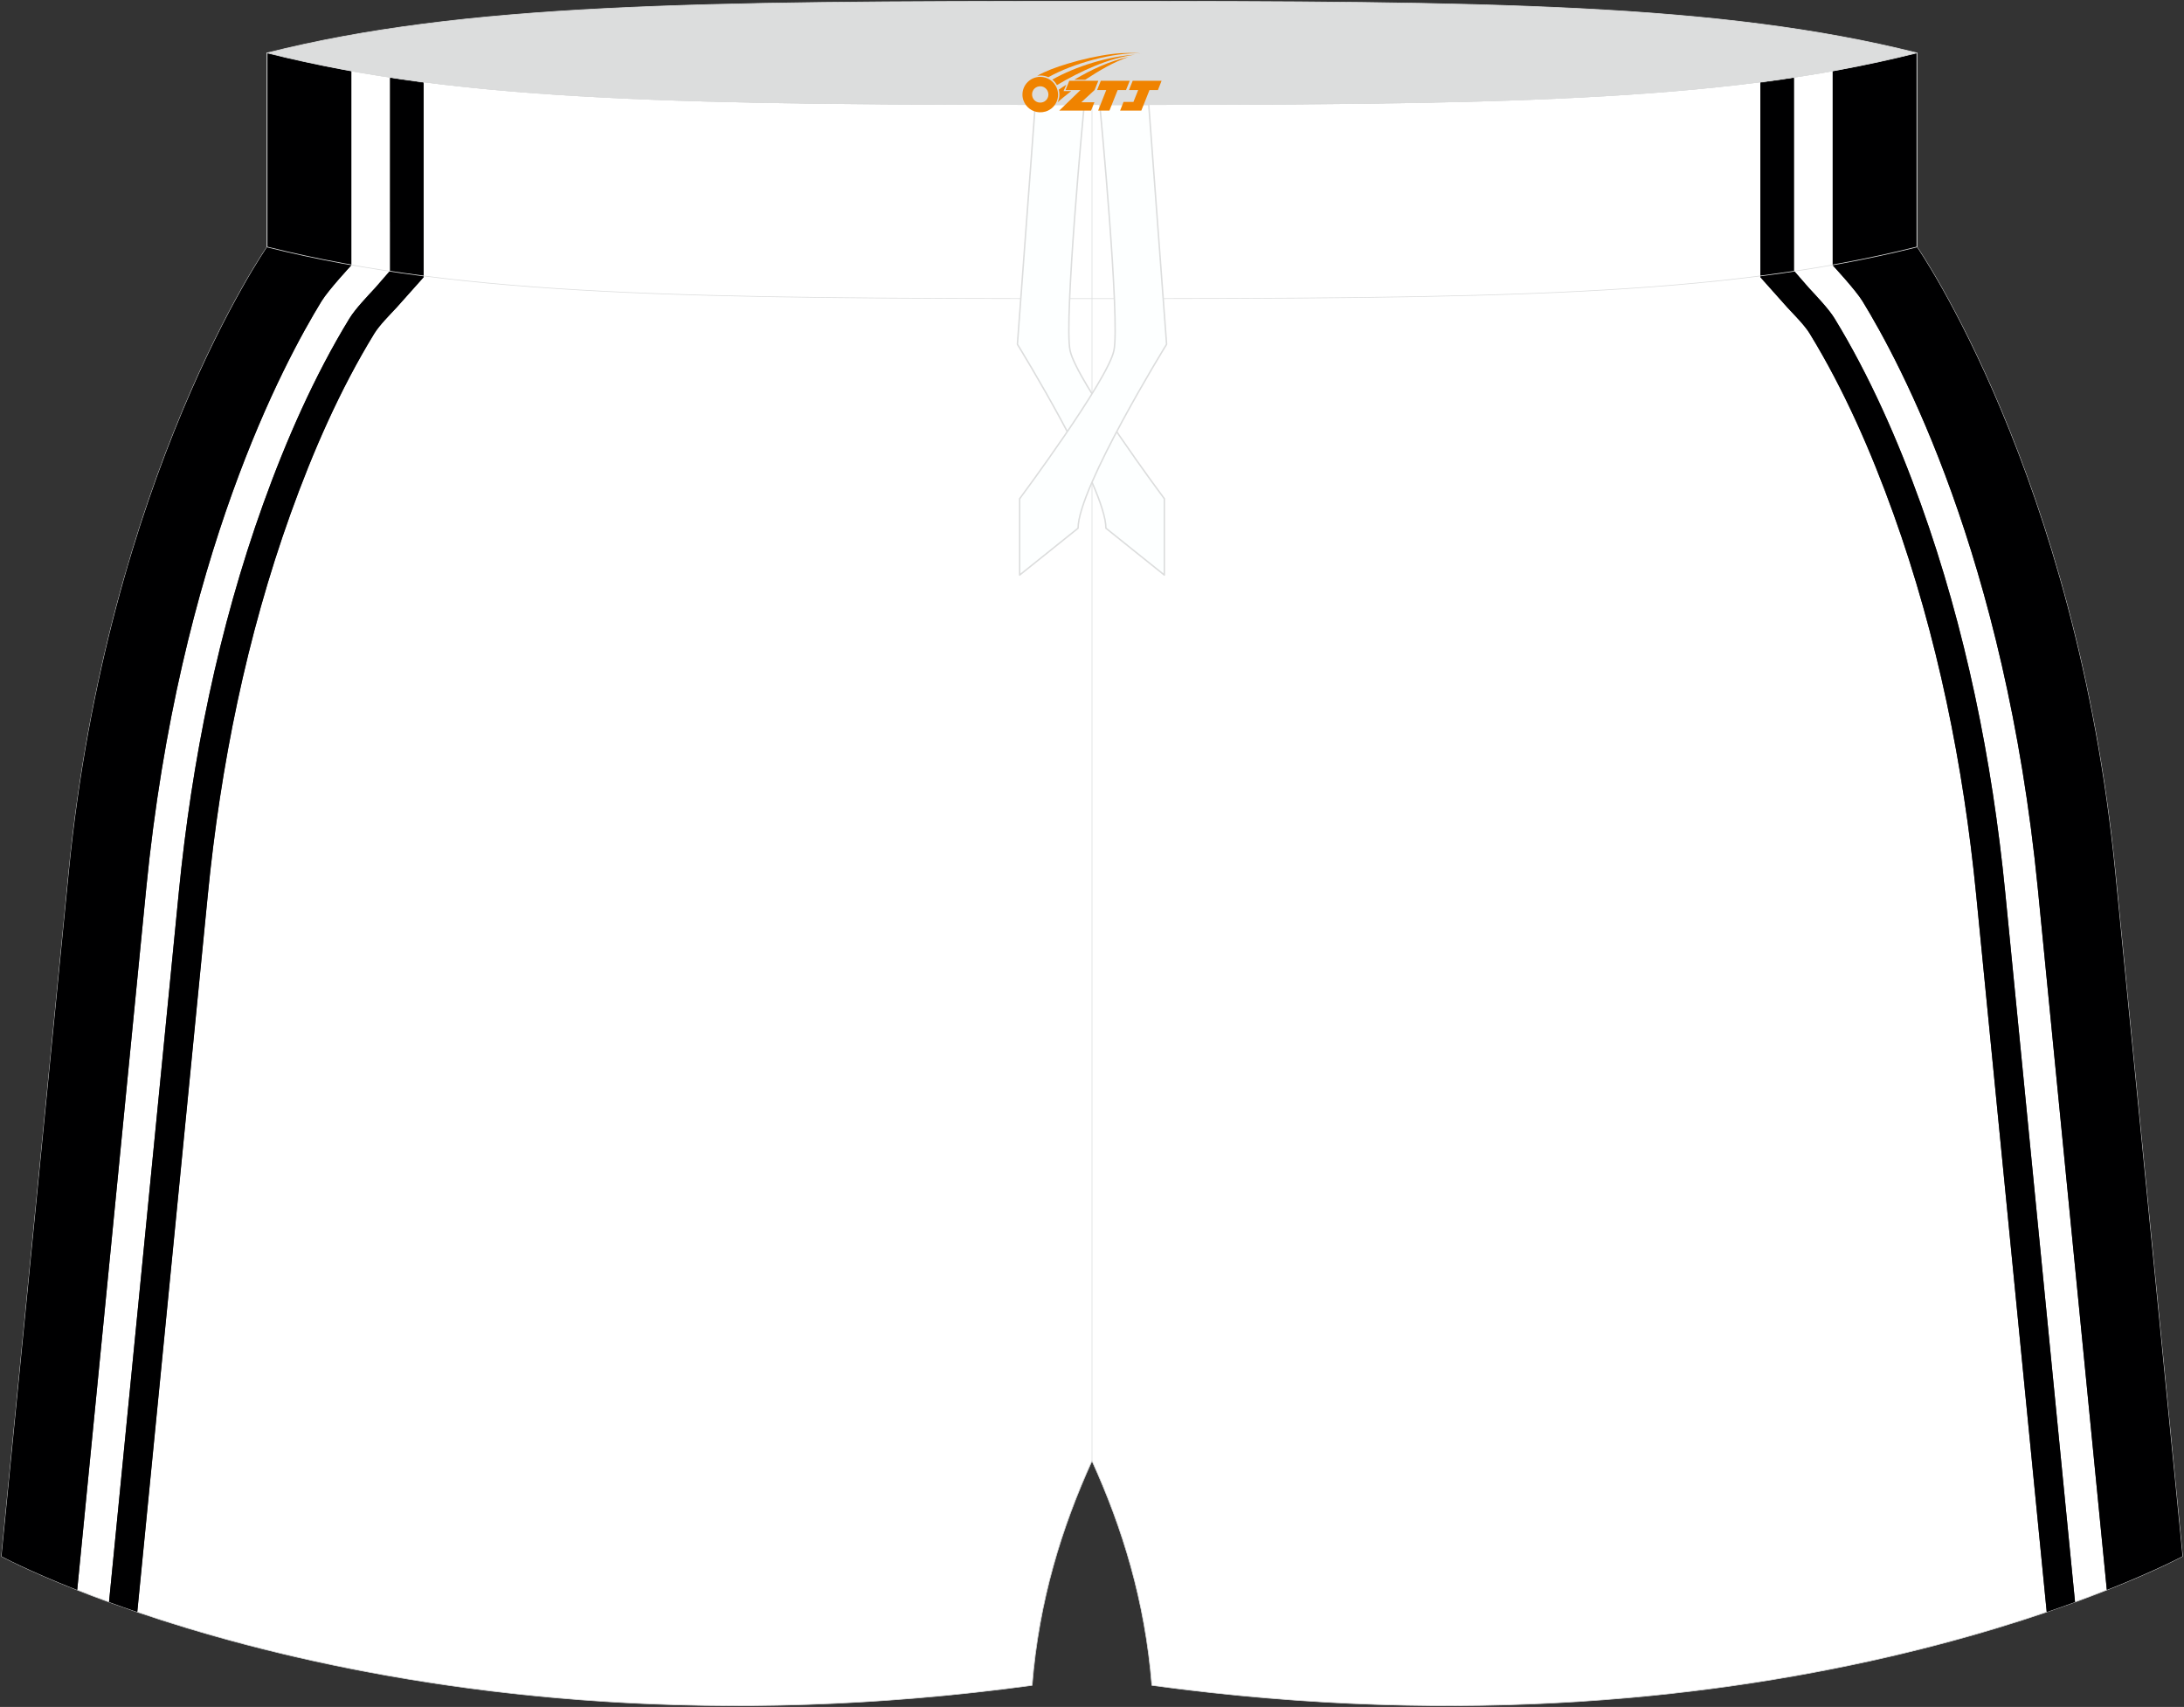
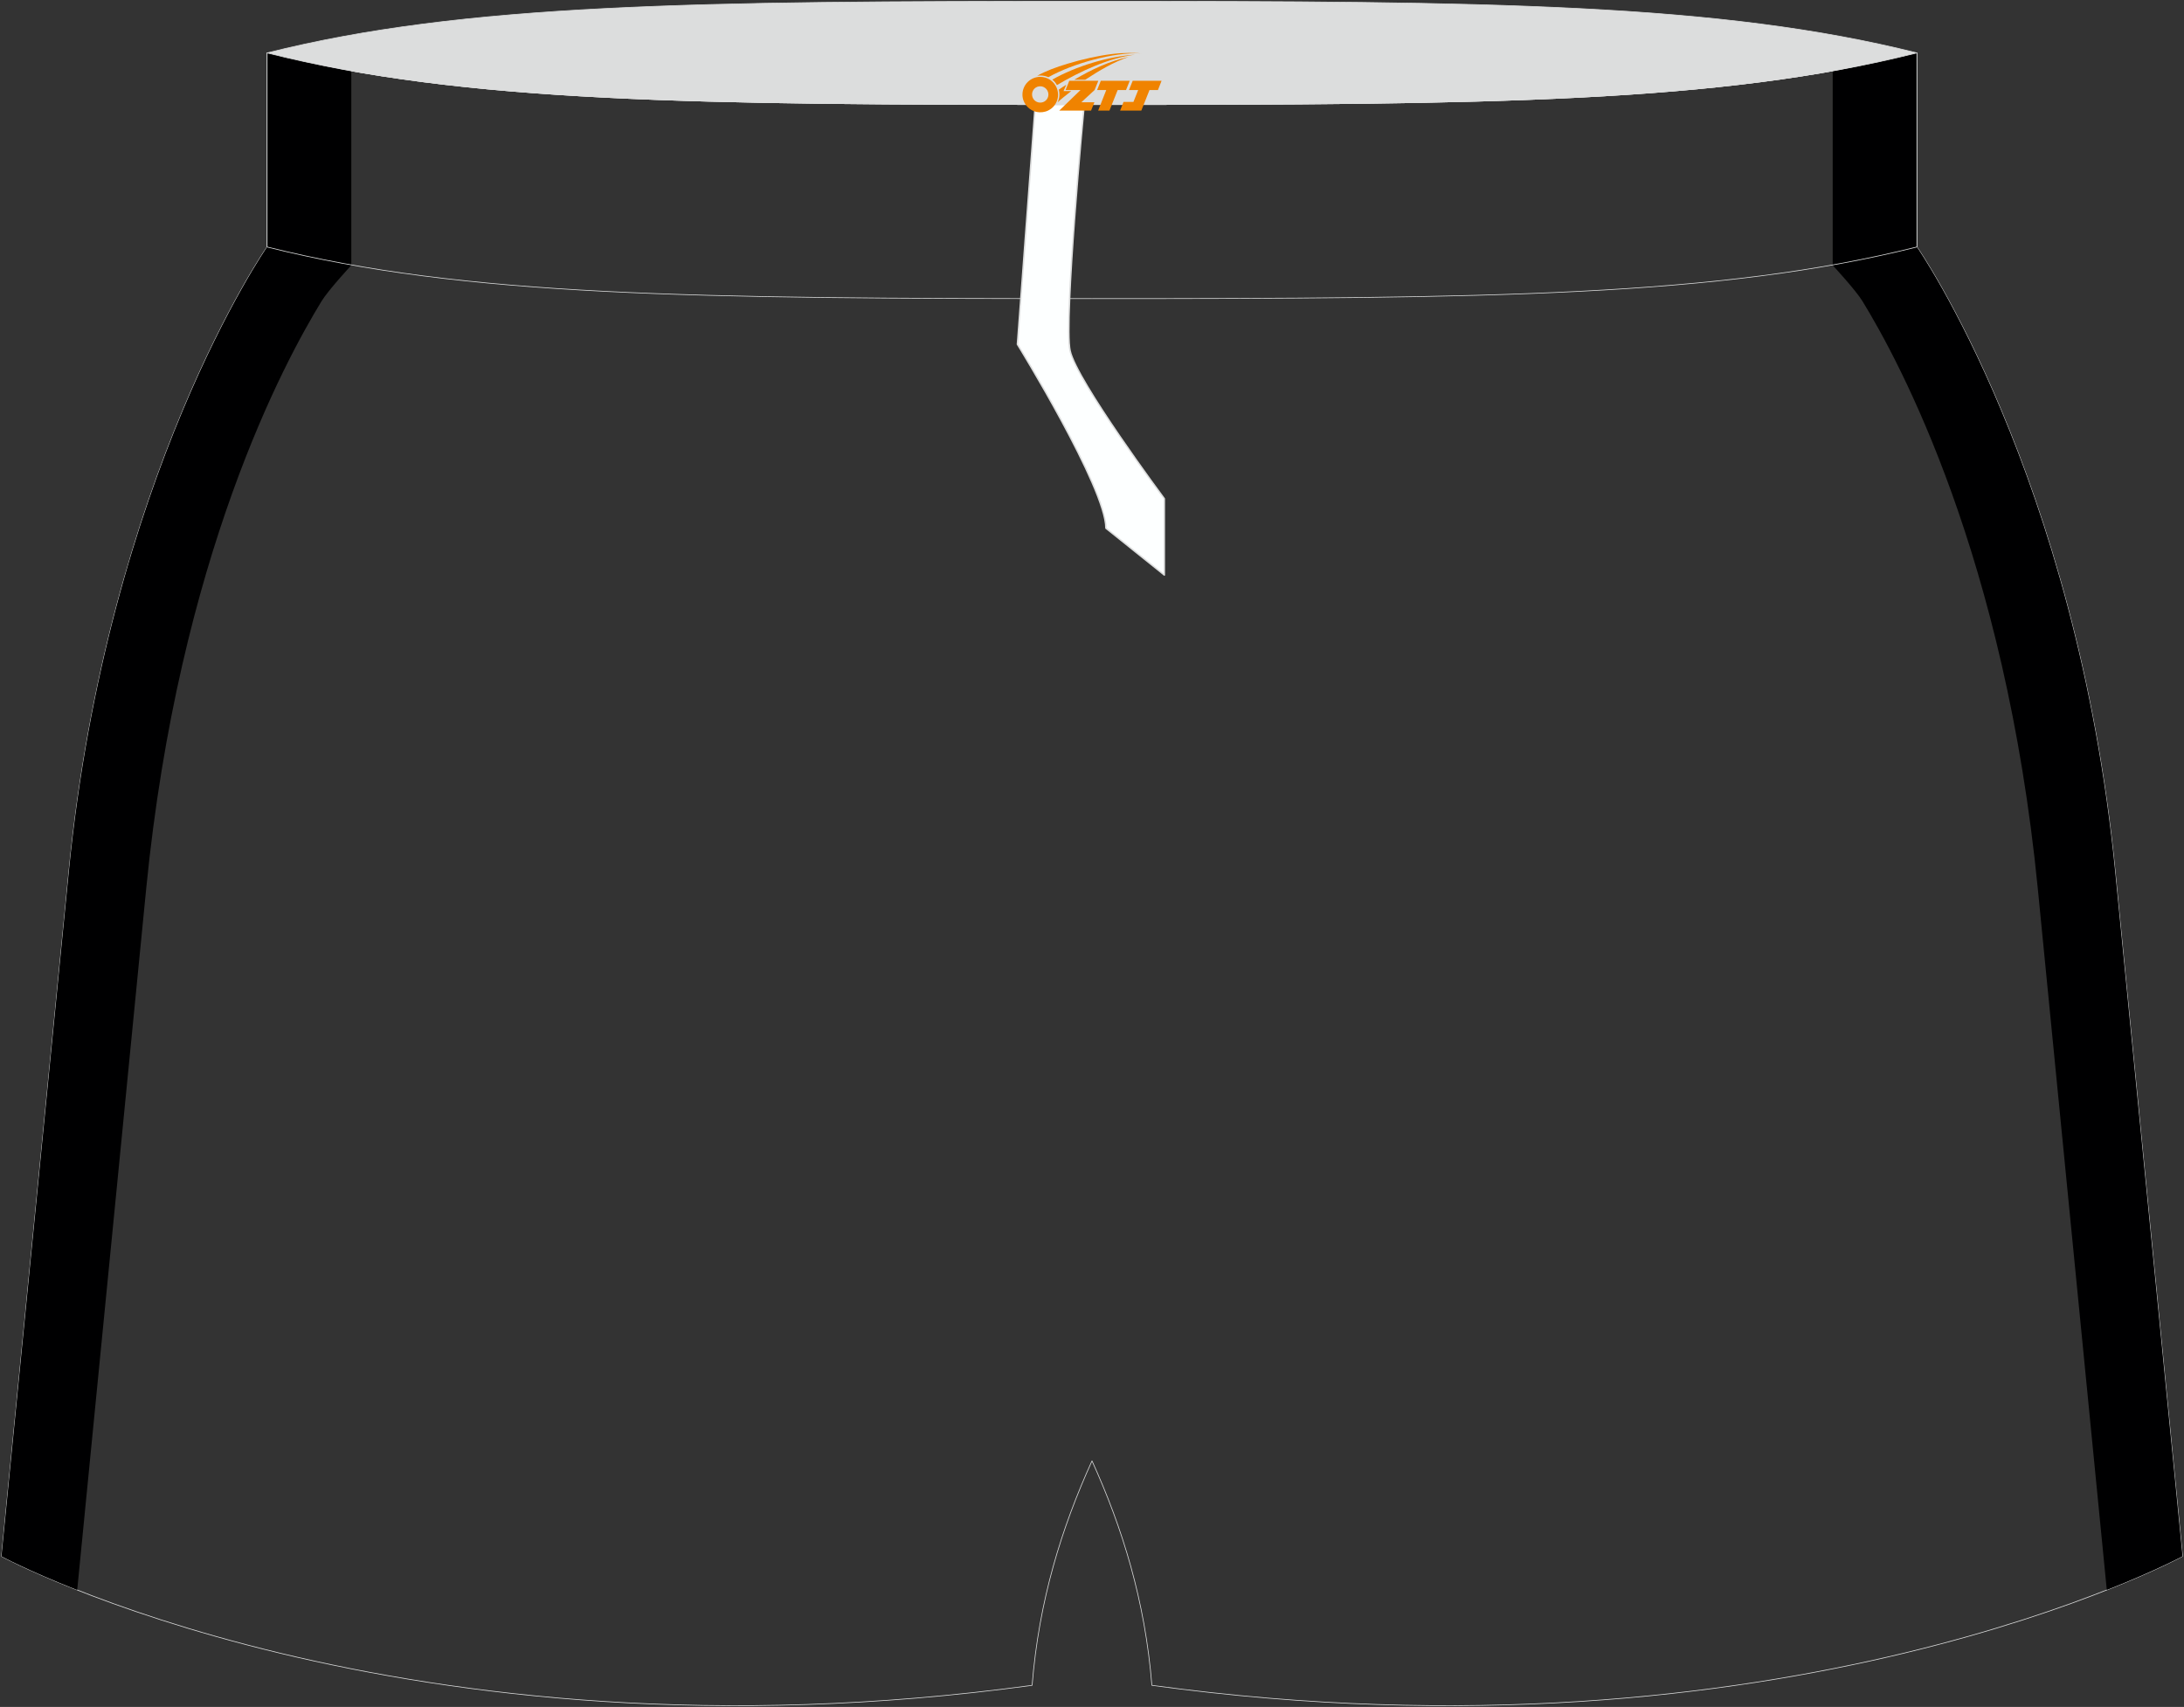
<svg xmlns="http://www.w3.org/2000/svg" version="1.1" id="图层_1" x="0px" y="0px" width="376.8px" height="294.5px" viewBox="0 0 376.8 294.5" enable-background="new 0 0 376.8 294.5" xml:space="preserve">
  <rect x="0" y="0" width="376.8" height="294.5" fill="#333333" stroke="none" />
  <g>
-     <path fill-rule="evenodd" clip-rule="evenodd" fill="#FFFFFF" d="M67.3,38.27V13.32c-2.27-0.34-4.5-0.71-6.7-1.1   c0,0.03,0.01,0.05,0.01,0.08v33.47c0,0-3.95,4.25-5.15,6.21c-6.33,10.35-24.59,43.96-30.24,101.36L13.6,271.45l-0.28,2.86   c1.68,0.66,3.51,1.36,5.49,2.08l12.05-122.5c2.23-22.69,6.83-45.48,14.56-66.96c3.92-10.9,8.82-22.09,14.88-32   c1.01-1.65,3.13-3.85,4.49-5.33l2.33-2.68l0.19-0.22v-4.09V38.27L67.3,38.27z M309.5,13.32v24.95v4.34v4.09l0.19,0.22l2.33,2.68   c1.36,1.48,3.48,3.68,4.49,5.33c6.06,9.91,10.96,21.1,14.88,32c7.72,21.49,12.32,44.27,14.56,66.96l12.05,122.5   c1.98-0.72,3.81-1.42,5.49-2.08l-0.28-2.86l-11.62-118.11c-5.65-57.4-23.91-91.01-30.24-101.36c-1.2-1.96-5.15-6.21-5.15-6.21   V12.23C314,12.62,311.77,12.98,309.5,13.32L309.5,13.32z M73.09,14.13c28.77,3.7,64.02,3.91,115.31,3.91   c51.29,0,86.54-0.21,115.31-3.91v23.26v5.22v5.22l4.61,5.17c1.2,1.31,3,3.07,3.9,4.55c5.93,9.7,10.6,20.39,14.44,31.08   c7.59,21.12,12.09,43.44,14.28,65.76l12.17,123.73c-28.86,9.83-82.98,22.37-154.39,12.66c-1.17-14.58-5.07-27.16-10.33-38.73   c-5.26,11.57-9.16,24.14-10.33,38.73c-71.4,9.72-125.52-2.83-154.39-12.66l12.17-123.73c2.19-22.31,6.69-44.63,14.28-65.76   c3.84-10.69,8.5-21.38,14.44-31.08c0.91-1.48,2.7-3.25,3.9-4.55l4.61-5.17v-5.22v-5.22V14.13z" />
    <path fill-rule="evenodd" clip-rule="evenodd" fill="#DCDDDD" stroke="#DCDDDD" stroke-width="0.118" stroke-linecap="round" stroke-linejoin="round" stroke-miterlimit="22.926" d="   M46.08,9.13c34.02-8.54,73.9-8.91,142.32-8.91s108.29,0.37,142.32,8.91c-34.02,8.54-73.9,8.91-142.32,8.91S80.11,17.67,46.08,9.13z   " />
    <path fill-rule="evenodd" clip-rule="evenodd" fill="none" stroke="#DCDDDD" stroke-width="0.118" stroke-linecap="round" stroke-linejoin="round" stroke-miterlimit="22.926" d="   M198.73,290.77c-1.17-14.58-5.07-27.16-10.33-38.73c-5.26,11.57-9.16,24.14-10.33,38.73C69,305.62,0.26,268.51,0.26,268.51   L11.88,150.4C18.59,82.12,46.08,42.61,46.08,42.61V9.13c34.02,8.54,73.9,8.91,142.32,8.91s108.29-0.37,142.32-8.91v33.48   c0,0,27.49,39.51,34.21,107.78l11.62,118.11C376.54,268.51,307.8,305.62,198.73,290.77z" />
    <g>
      <g>
        <path fill-rule="evenodd" clip-rule="evenodd" fill="#000001" d="M60.61,45.77V12.3c-4.99-0.94-9.81-1.99-14.52-3.17v33.48     c0,0-27.49,39.51-34.21,107.78L0.26,268.51c0,0,4.47,2.41,12.93,5.76c0.04,0.02,0.08,0.03,0.13,0.05l0.28-2.86l11.62-118.11     c5.65-57.4,23.91-91.01,30.24-101.36C56.66,50.02,60.61,45.77,60.61,45.77z" />
-         <path fill-rule="evenodd" clip-rule="evenodd" fill="#000001" d="M67.3,13.47v24.81v4.34v4.09l-0.19,0.22l-2.33,2.68     c-1.36,1.48-3.48,3.68-4.49,5.33c-6.06,9.91-10.96,21.1-14.88,32c-7.72,21.49-12.32,44.27-14.56,66.96L18.81,276.4     c1.54,0.56,3.16,1.13,4.88,1.72l12.17-123.73c2.19-22.31,6.69-44.63,14.28-65.76c3.84-10.69,8.5-21.38,14.44-31.08     c0.91-1.48,2.7-3.25,3.9-4.55l4.61-5.17v-5.22v-5.22V14.35C71.13,14.07,69.2,13.78,67.3,13.47z" />
      </g>
      <g>
        <path fill-rule="evenodd" clip-rule="evenodd" fill="#000001" d="M316.19,45.77V12.3c4.99-0.94,9.82-1.99,14.52-3.17v33.48     c0,0,27.49,39.51,34.21,107.78l11.62,118.11c0,0-4.47,2.41-12.93,5.76c-0.04,0.02-0.08,0.03-0.13,0.05l-0.28-2.86l-11.62-118.11     c-5.65-57.4-23.91-91.01-30.24-101.36C320.14,50.02,316.19,45.77,316.19,45.77z" />
-         <path fill-rule="evenodd" clip-rule="evenodd" fill="#000001" d="M309.5,13.47v24.81v4.34v4.09l0.19,0.22l2.33,2.68     c1.36,1.48,3.48,3.68,4.49,5.33c6.06,9.91,10.96,21.1,14.88,32c7.72,21.49,12.32,44.27,14.56,66.96l12.05,122.5     c-1.54,0.56-3.16,1.13-4.88,1.72l-12.17-123.73c-2.19-22.31-6.69-44.63-14.28-65.76c-3.84-10.69-8.5-21.38-14.44-31.08     c-0.91-1.48-2.7-3.25-3.9-4.55l-4.61-5.17v-5.22v-5.22V14.35C305.67,14.07,307.6,13.78,309.5,13.47z" />
      </g>
    </g>
-     <line fill-rule="evenodd" clip-rule="evenodd" fill="none" stroke="#DCDDDD" stroke-width="0.118" stroke-linecap="round" stroke-linejoin="round" stroke-miterlimit="22.926" x1="188.4" y1="252.05" x2="188.4" y2="18.04" />
    <path fill-rule="evenodd" clip-rule="evenodd" fill="none" stroke="#DCDDDD" stroke-width="0.118" stroke-linecap="round" stroke-linejoin="round" stroke-miterlimit="22.926" d="   M330.72,9.13v33.48c-34.02,8.54-73.9,8.91-142.32,8.91S80.11,51.15,46.08,42.61V9.13c34.02,8.54,73.9,8.91,142.32,8.91   S296.69,17.67,330.72,9.13z" />
    <g>
      <path fill-rule="evenodd" clip-rule="evenodd" fill="#FDFFFF" stroke="#DCDDDD" stroke-width="0.251" stroke-linecap="round" stroke-linejoin="round" stroke-miterlimit="22.926" d="    M187.06,18.04h-8.45l-3.08,41.36c0,0,15.27,24.75,15.27,31.73l10.08,8.08V86.04c0,0-15.16-20.36-16.26-25.55    C183.52,55.35,187,18.64,187.06,18.04z" />
-       <path fill-rule="evenodd" clip-rule="evenodd" fill="#FDFFFF" stroke="#DCDDDD" stroke-width="0.251" stroke-linecap="round" stroke-linejoin="round" stroke-miterlimit="22.926" d="    M189.74,18.04h8.45l3.08,41.36c0,0-15.27,24.75-15.27,31.73l-10.08,8.08V86.04c0,0,15.16-20.36,16.26-25.55    C193.28,55.35,189.8,18.64,189.74,18.04z" />
    </g>
  </g>
  <g id="图层_x0020_1">
    <path fill="#F08300" d="M176.58,17.34c0.416,1.136,1.472,1.984,2.752,2.032c0.144,0,0.304,0,0.448-0.016h0.016   c0.016,0,0.064,0,0.128-0.016c0.032,0,0.048-0.016,0.08-0.016c0.064-0.016,0.144-0.032,0.224-0.048c0.016,0,0.016,0,0.032,0   c0.192-0.048,0.4-0.112,0.576-0.208c0.192-0.096,0.4-0.224,0.608-0.384c0.672-0.56,1.104-1.408,1.104-2.352   c0-0.224-0.032-0.448-0.08-0.672l0,0C182.42,15.46,182.37,15.29,182.29,15.11C181.82,14.02,180.74,13.26,179.47,13.26C177.78,13.26,176.4,14.63,176.4,16.33C176.4,16.68,176.46,17.02,176.58,17.34L176.58,17.34L176.58,17.34z M180.88,16.36L180.88,16.36C180.85,17.14,180.19,17.74,179.41,17.7C178.62,17.67,178.03,17.02,178.06,16.23c0.032-0.784,0.688-1.376,1.472-1.344   C180.3,14.92,180.91,15.59,180.88,16.36L180.88,16.36z" />
    <polygon fill="#F08300" points="194.91,13.94 ,194.27,15.53 ,192.83,15.53 ,191.41,19.08 ,189.46,19.08 ,190.86,15.53 ,189.28,15.53    ,189.92,13.94" />
    <path fill="#F08300" d="M196.88,9.21c-1.008-0.096-3.024-0.144-5.056,0.112c-2.416,0.304-5.152,0.912-7.616,1.664   C182.16,11.59,180.29,12.31,178.94,13.08C179.14,13.05,179.33,13.03,179.52,13.03c0.48,0,0.944,0.112,1.36,0.288   C184.98,11,192.18,8.95,196.88,9.21L196.88,9.21L196.88,9.21z" />
    <path fill="#F08300" d="M182.35,14.68c4-2.368,8.88-4.672,13.488-5.248c-4.608,0.288-10.224,2-14.288,4.304   C181.87,13.99,182.14,14.31,182.35,14.68C182.35,14.68,182.35,14.68,182.35,14.68z" />
    <polygon fill="#F08300" points="200.4,13.94 ,199.78,15.53 ,198.32,15.53 ,196.91,19.08 ,196.45,19.08 ,194.94,19.08 ,193.25,19.08    ,193.84,17.58 ,195.55,17.58 ,196.37,15.53 ,194.78,15.53 ,195.42,13.94" />
    <polygon fill="#F08300" points="189.49,13.94 ,188.85,15.53 ,186.56,17.64 ,188.82,17.64 ,188.24,19.08 ,182.75,19.08 ,186.42,15.53    ,183.84,15.53 ,184.48,13.94" />
    <path fill="#F08300" d="M194.77,9.8c-3.376,0.752-6.464,2.192-9.424,3.952h1.888C189.66,12.18,192,10.75,194.77,9.8z    M183.97,14.62C183.34,15,183.28,15.05,182.67,15.46c0.064,0.256,0.112,0.544,0.112,0.816c0,0.496-0.112,0.976-0.32,1.392   c0.176-0.16,0.32-0.304,0.432-0.4c0.272-0.24,0.768-0.64,1.6-1.296l0.32-0.256H183.49l0,0L183.97,14.62L183.97,14.62L183.97,14.62z" />
  </g>
</svg>